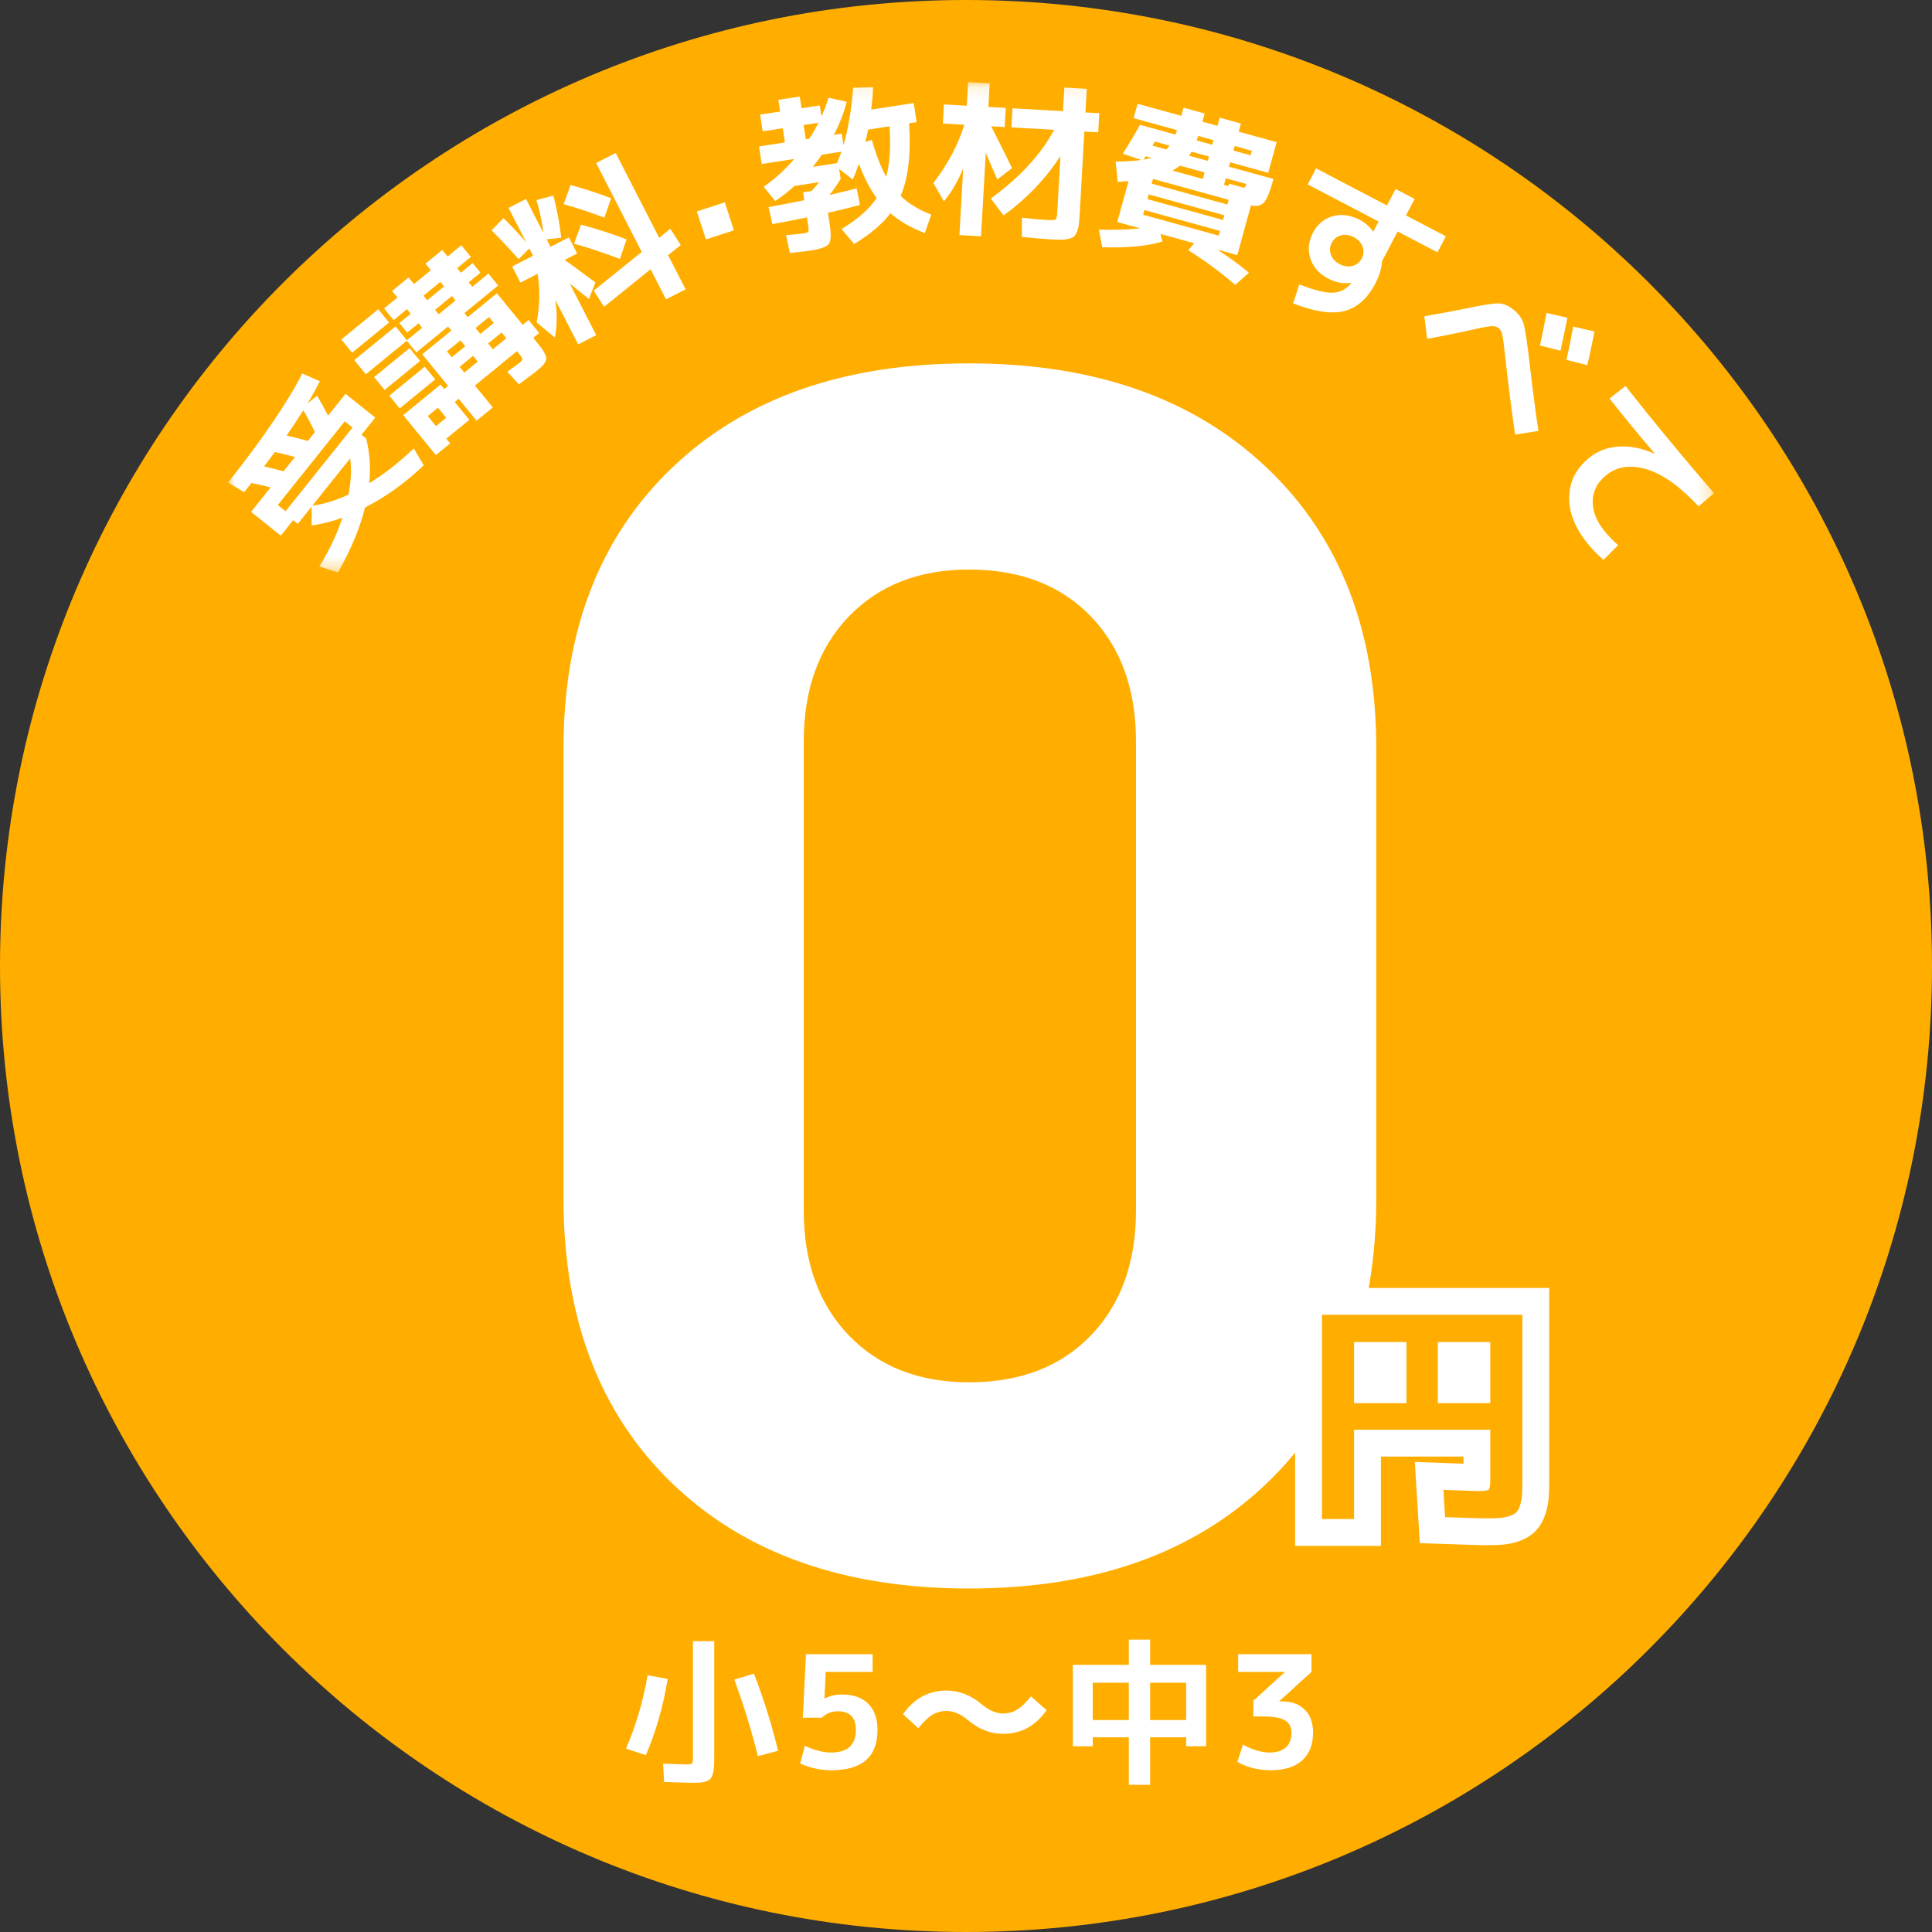
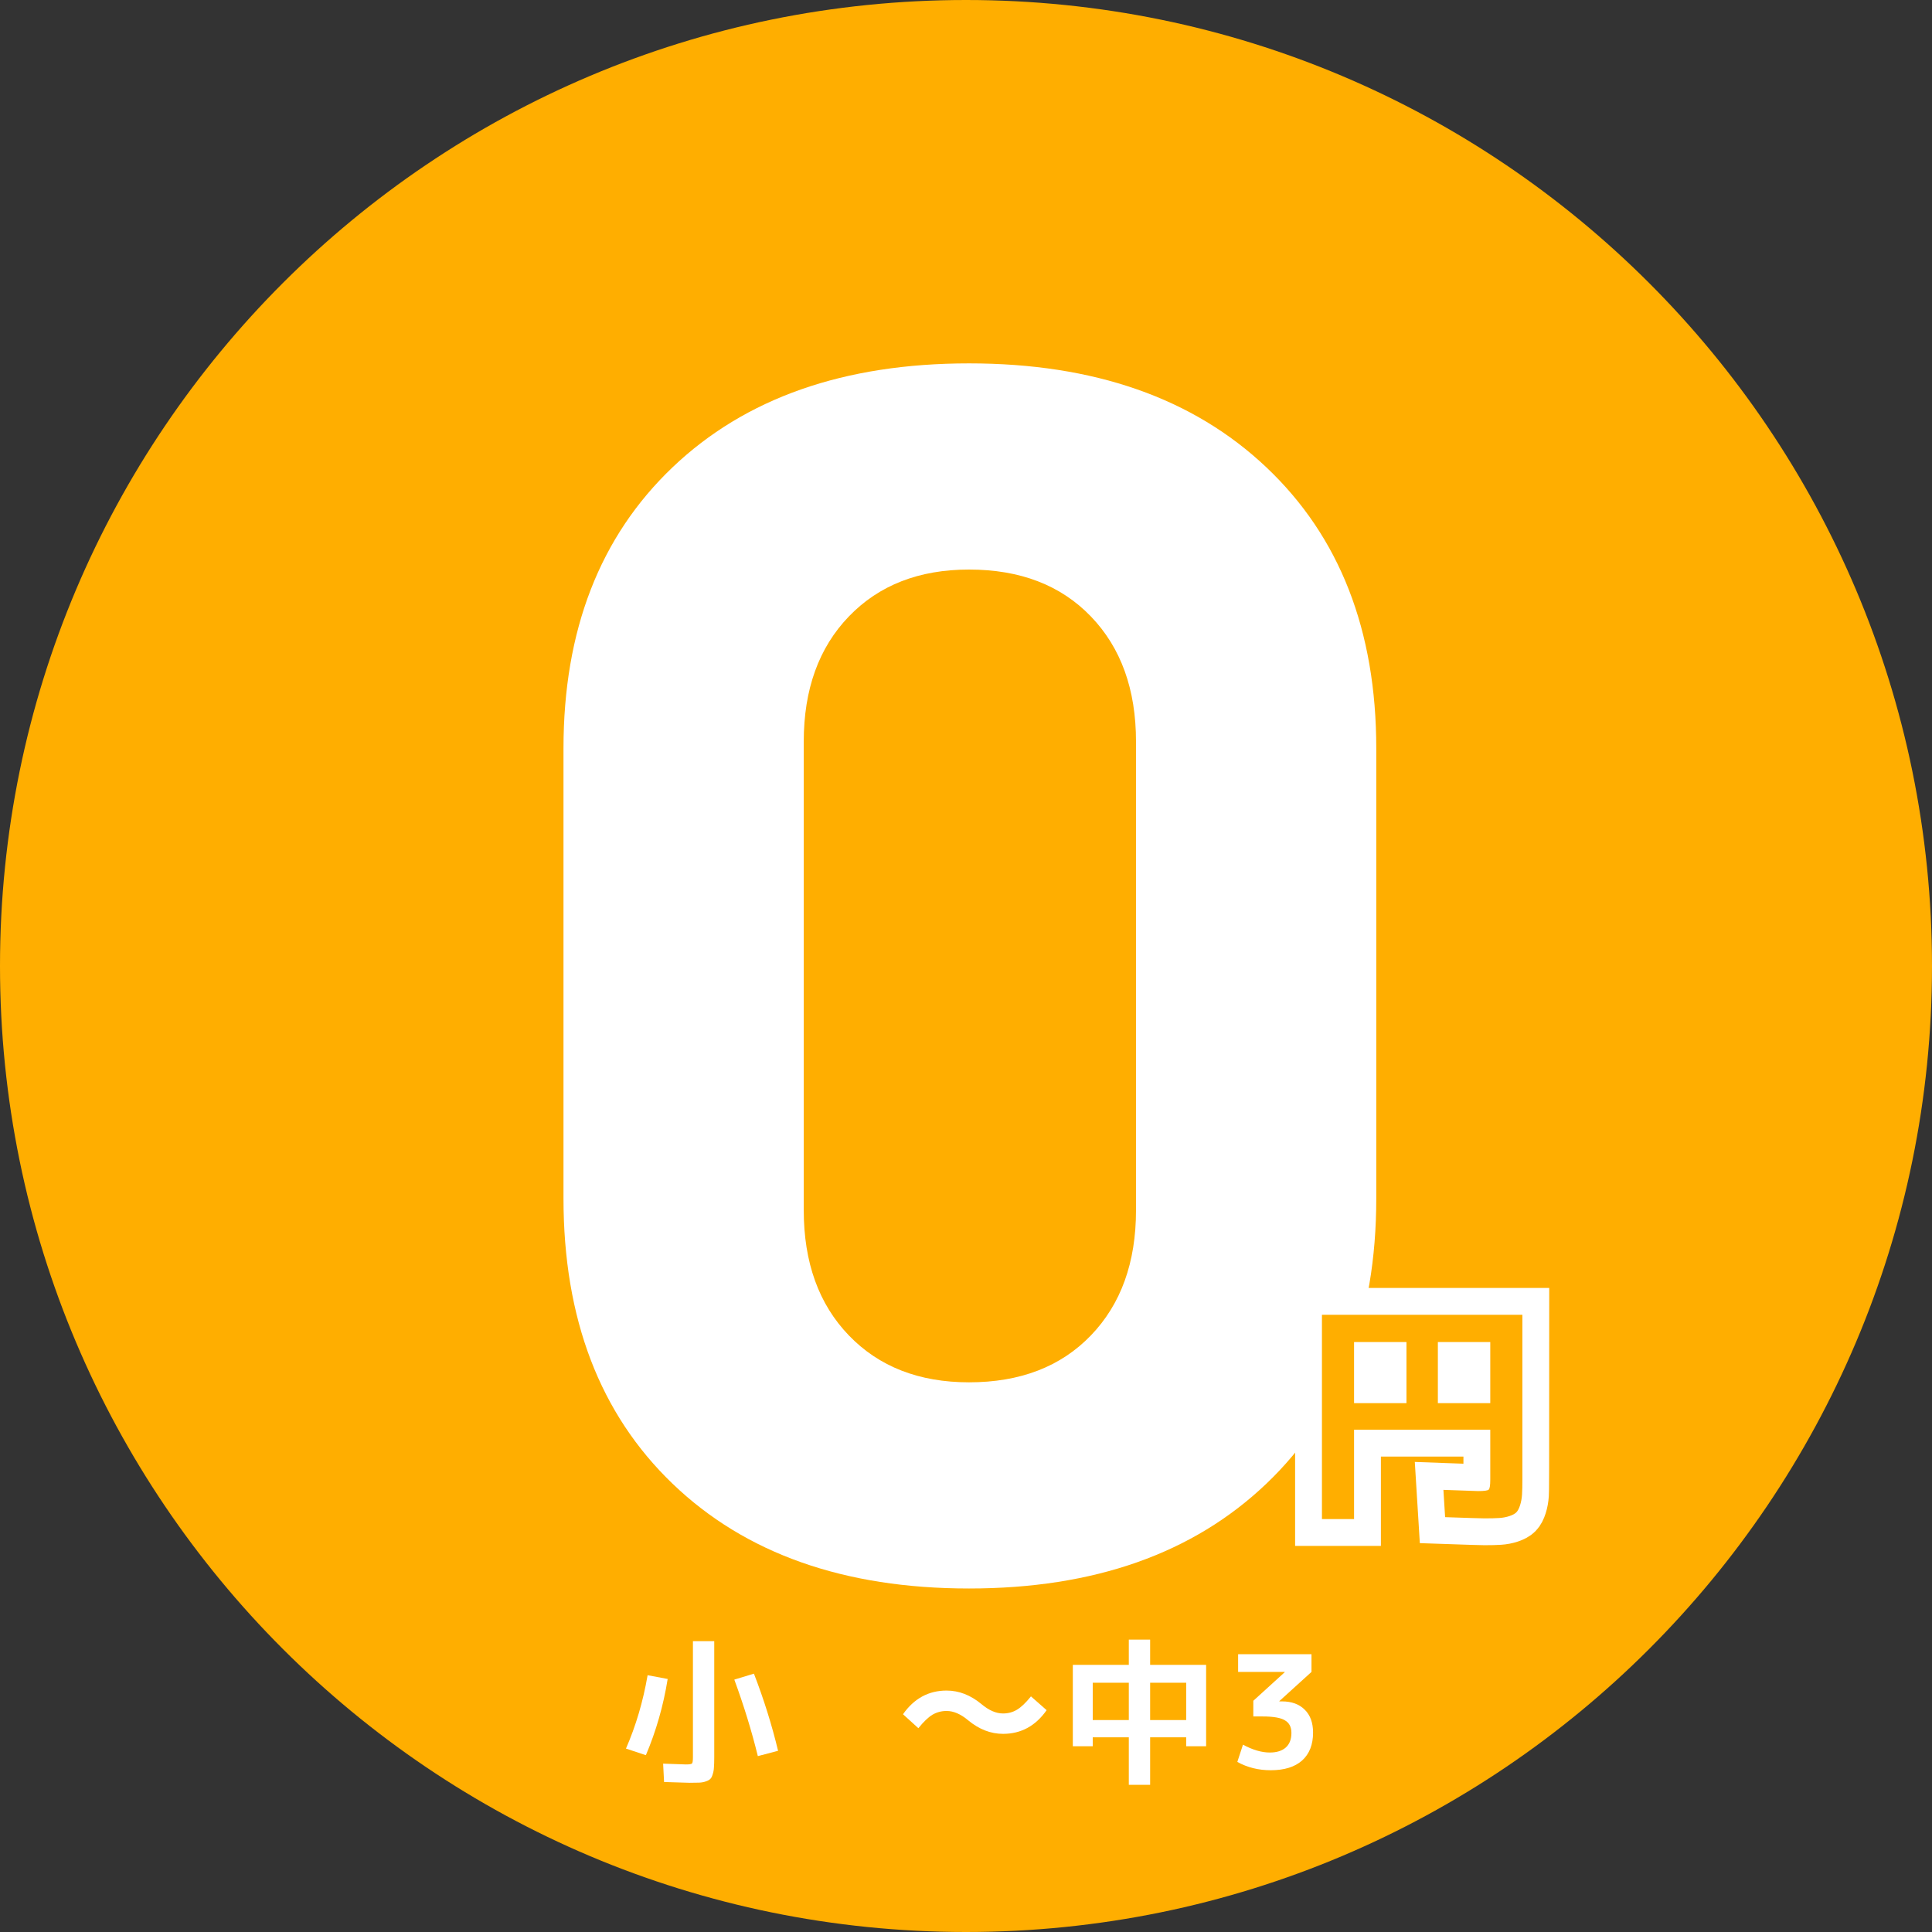
<svg xmlns="http://www.w3.org/2000/svg" width="144" height="144" viewBox="0 0 144 144" fill="none">
  <rect x="0" y="0" width="144" height="144" fill="#333333" stroke="none" />
  <path d="M72 0C111.764 0 144 32.236 144 72C144 111.764 111.764 144 72 144C32.236 144 0 111.764 0 72C0 32.236 32.236 0 72 0Z" fill="#FFAE00" />
  <path d="M72.225 118.397C62.912 118.397 55.546 115.793 50.127 110.586C44.709 105.379 41.999 98.289 41.999 89.314V55.786C41.999 46.981 44.709 39.996 50.127 34.831C55.546 29.666 62.912 27.084 72.225 27.084C81.539 27.084 88.926 29.666 94.387 34.831C99.848 39.996 102.579 46.981 102.579 55.786V89.314C102.579 98.289 99.848 105.379 94.387 110.586C88.926 115.793 81.539 118.397 72.225 118.397ZM72.225 103.03C76.035 103.03 79.062 101.866 81.306 99.537C83.55 97.209 84.671 94.098 84.671 90.203V55.278C84.671 51.383 83.55 48.272 81.306 45.944C79.062 43.615 76.035 42.451 72.225 42.451C68.5 42.451 65.516 43.615 63.272 45.944C61.028 48.272 59.907 51.383 59.907 55.278V90.203C59.907 94.098 61.028 97.209 63.272 99.537C65.516 101.866 68.5 103.03 72.225 103.03Z" fill="white" />
-   <path d="M104.83 100.03H100.924V104.584H104.83V100.03ZM107.17 100.03V104.584H111.076V100.03H107.17ZM98.53 97.996H113.47V110.236C113.47 110.728 113.461 111.115 113.443 111.397C113.425 111.679 113.377 111.943 113.299 112.189C113.221 112.435 113.128 112.612 113.02 112.72C112.912 112.828 112.741 112.921 112.507 112.999C112.273 113.077 112.021 113.125 111.751 113.143C111.481 113.161 111.112 113.17 110.644 113.17C110.428 113.17 109.45 113.14 107.71 113.08L107.584 111.046C109.168 111.106 110.032 111.136 110.176 111.136C110.62 111.136 110.881 111.1 110.959 111.028C111.037 110.956 111.076 110.71 111.076 110.29V106.564H100.924V113.224H98.53V97.996Z" fill="white" stroke="white" stroke-width="4" stroke-linecap="round" />
+   <path d="M104.83 100.03H100.924V104.584H104.83V100.03ZM107.17 100.03V104.584H111.076V100.03H107.17ZM98.53 97.996H113.47C113.47 110.728 113.461 111.115 113.443 111.397C113.425 111.679 113.377 111.943 113.299 112.189C113.221 112.435 113.128 112.612 113.02 112.72C112.912 112.828 112.741 112.921 112.507 112.999C112.273 113.077 112.021 113.125 111.751 113.143C111.481 113.161 111.112 113.17 110.644 113.17C110.428 113.17 109.45 113.14 107.71 113.08L107.584 111.046C109.168 111.106 110.032 111.136 110.176 111.136C110.62 111.136 110.881 111.1 110.959 111.028C111.037 110.956 111.076 110.71 111.076 110.29V106.564H100.924V113.224H98.53V97.996Z" fill="white" stroke="white" stroke-width="4" stroke-linecap="round" />
  <path d="M92.282 123.294H97.751V124.615L95.356 126.789V126.812H95.554C96.271 126.812 96.836 127.019 97.249 127.432C97.662 127.837 97.868 128.406 97.868 129.138C97.868 130.034 97.596 130.728 97.05 131.219C96.505 131.702 95.726 131.943 94.713 131.943C93.801 131.943 92.971 131.737 92.223 131.324L92.644 130.038C93.369 130.428 94.035 130.623 94.642 130.623C95.157 130.623 95.554 130.498 95.835 130.249C96.115 129.999 96.255 129.637 96.255 129.162C96.255 128.725 96.096 128.414 95.776 128.227C95.465 128.032 94.911 127.935 94.117 127.935H93.415V126.766L95.753 124.639V124.615H92.282V123.294Z" fill="white" />
  <path d="M81.446 128.203H84.135V125.421H81.446V128.203ZM81.446 129.489V130.155H79.962V124.089H84.135V122.207H85.724V124.089H89.897V130.155H88.412V129.489H85.724V133.03H84.135V129.489H81.446ZM88.412 128.203V125.421H85.724V128.203H88.412Z" fill="white" />
  <path d="M74.761 127.712C75.143 127.712 75.49 127.618 75.801 127.431C76.113 127.244 76.46 126.913 76.841 126.438L78.01 127.466C77.184 128.643 76.101 129.231 74.761 129.231C73.842 129.231 72.977 128.896 72.166 128.226C71.613 127.759 71.076 127.525 70.553 127.525C70.172 127.525 69.821 127.618 69.501 127.805C69.19 127.992 68.839 128.327 68.45 128.81L67.304 127.77C68.13 126.594 69.213 126.005 70.553 126.005C71.473 126.005 72.338 126.34 73.148 127.011C73.701 127.478 74.239 127.712 74.761 127.712Z" fill="white" />
-   <path d="M65.04 124.615H61.546L61.452 126.59H61.476C61.865 126.396 62.294 126.298 62.761 126.298C63.603 126.298 64.253 126.528 64.713 126.988C65.173 127.448 65.403 128.098 65.403 128.94C65.403 130.942 64.261 131.943 61.978 131.943C61.145 131.943 60.365 131.776 59.641 131.441L59.991 130.12C60.693 130.455 61.343 130.623 61.943 130.623C63.174 130.623 63.79 130.062 63.79 128.94C63.79 128.012 63.342 127.549 62.446 127.549C61.986 127.549 61.585 127.709 61.242 128.028H59.839L60.073 123.294H65.04V124.615Z" fill="white" />
  <path d="M51.647 122.324H53.236V130.973C53.236 131.293 53.228 131.546 53.213 131.733C53.205 131.912 53.174 132.084 53.119 132.247C53.072 132.411 53.014 132.524 52.944 132.586C52.882 132.656 52.772 132.719 52.617 132.773C52.461 132.828 52.293 132.859 52.114 132.867C51.943 132.874 51.701 132.878 51.389 132.878C51.233 132.878 50.602 132.859 49.496 132.82L49.426 131.452C50.423 131.491 50.988 131.511 51.12 131.511C51.378 131.511 51.53 131.488 51.576 131.441C51.623 131.394 51.647 131.238 51.647 130.973V122.324ZM49.765 125.141C49.445 127.128 48.904 129.021 48.14 130.821L46.656 130.33C47.396 128.632 47.934 126.808 48.269 124.86L49.765 125.141ZM54.732 125.188L56.193 124.744C56.933 126.66 57.533 128.577 57.993 130.494L56.485 130.891C56.026 129.021 55.441 127.12 54.732 125.188Z" fill="white" />
  <mask id="mask0_2002_230" style="mask-type:alpha" maskUnits="userSpaceOnUse" x="17" y="6" width="111" height="37">
-     <rect x="17" y="6.119" width="110.757" height="36.551" fill="white" />
-   </mask>
+     </mask>
  <g mask="url(#mask0_2002_230)">
-     <path d="M17 35.957C18.238 34.409 19.356 32.9 20.353 31.433C21.349 29.965 22.074 28.766 22.527 27.837L23.838 28.418C23.564 28.962 23.257 29.513 22.919 30.071L23.635 29.498C23.937 30.009 24.21 30.502 24.454 30.977L25.753 29.353L27.968 31.124L26.944 32.404L27.289 32.679C27.554 33.72 27.633 34.832 27.525 36.015C28.622 35.343 29.728 34.479 30.842 33.423L31.582 34.677C30.232 35.974 28.773 37.025 27.206 37.827C26.831 39.345 26.159 40.959 25.189 42.669L23.803 42.222C24.544 41.029 25.117 39.813 25.523 38.578C24.795 38.857 24.031 39.053 23.231 39.166L23.226 37.758L22.195 39.048L21.851 38.771L20.93 39.924L18.715 38.152L20.171 36.331C19.654 36.197 19.179 36.086 18.744 35.997L18.193 36.685L17 35.957ZM21.982 34.067C21.414 33.903 20.916 33.779 20.488 33.695C20.477 33.709 20.209 34.064 19.683 34.762C19.995 34.829 20.478 34.952 21.131 35.13L21.982 34.067ZM25.694 31.404L20.703 37.644L21.284 38.108L26.275 31.868L25.694 31.404ZM23.47 32.207C23.173 31.582 22.886 31.04 22.608 30.581C22.155 31.295 21.74 31.921 21.364 32.459C21.898 32.585 22.424 32.721 22.943 32.866L23.47 32.207ZM25.978 36.86C26.167 35.871 26.208 34.972 26.1 34.165L23.281 37.689C24.148 37.575 25.047 37.298 25.978 36.86Z" fill="white" />
    <path d="M26.247 26.288L25.44 25.302L28.192 23.052L28.998 24.038L26.247 26.288ZM27.268 27.895L26.406 26.841L29.48 24.328L30.326 25.362L31.467 24.429L31.196 24.097L30.347 24.791L29.765 24.079L30.613 23.385L30.334 23.043L29.339 23.857L28.629 22.988L29.624 22.175L29.225 21.687L30.454 20.681L30.854 21.169L32.112 20.14L31.713 19.652L32.962 18.631L33.361 19.118L34.385 18.281L35.095 19.149L34.071 19.987L34.35 20.329L35.228 19.61L35.811 20.323L34.933 21.041L35.204 21.373L36.404 20.391L37.13 21.279L34.613 23.337L34.86 23.64L37.036 21.861L38.959 24.212L39.398 23.853L40.188 24.819L39.749 25.178L39.837 25.286C40.044 25.539 40.206 25.744 40.322 25.899C40.437 26.054 40.531 26.205 40.603 26.352C40.675 26.5 40.712 26.615 40.716 26.7C40.72 26.784 40.69 26.884 40.628 27C40.565 27.116 40.488 27.217 40.396 27.303C40.303 27.389 40.166 27.507 39.984 27.656C39.822 27.789 39.385 28.119 38.676 28.645L37.812 27.707C38.359 27.314 38.668 27.088 38.739 27.03C38.876 26.918 38.942 26.829 38.936 26.763C38.931 26.697 38.848 26.566 38.689 26.371L38.529 26.175L35.397 28.737L36.73 30.366L35.52 31.356L34.187 29.726L33.894 29.966L34.98 31.293L33.262 32.697L33.55 33.048L32.486 33.918L30.052 30.942L32.833 28.668L33.105 29L33.397 28.761L31.474 26.409L33.64 24.638L33.394 24.335L31.032 26.266L30.322 25.397L27.268 27.895ZM28.664 29.065L27.882 28.109L30.527 25.947L31.309 26.902L28.664 29.065ZM29.79 30.441L29.015 29.494L31.659 27.332L32.434 28.279L29.79 30.441ZM31.842 22.379L33.101 21.35L32.822 21.008L31.563 22.038L31.842 22.379ZM32.496 31.76L33.257 31.138L32.643 30.386L31.882 31.009L32.496 31.76ZM32.425 23.091L32.697 23.423L33.955 22.394L33.684 22.062L32.425 23.091ZM33.674 26.63L34.679 25.808L34.319 25.369L33.315 26.191L33.674 26.63ZM34.256 27.342L34.607 27.771L35.612 26.949L35.261 26.52L34.256 27.342ZM36.806 24.068L36.447 23.629L35.442 24.451L35.801 24.89L36.806 24.068ZM37.388 24.78L36.383 25.602L36.734 26.032L37.739 25.209L37.388 24.78Z" fill="white" />
    <path d="M36.636 17.166L37.528 16.255C38.121 16.839 38.685 17.442 39.221 18.065L37.905 15.496L39.205 14.829L40.505 17.364C40.391 16.497 40.217 15.679 39.984 14.912L41.243 14.578C41.513 15.601 41.71 16.647 41.833 17.717L40.746 17.835L41.034 18.396L42.402 17.694L43.018 18.895L42.087 19.372C42.59 19.728 43.355 20.289 44.381 21.057L43.892 22.285C43.827 22.233 43.352 21.849 42.465 21.132L44.438 24.979L43.092 25.669L41.395 22.361C41.537 23.393 41.524 24.325 41.356 25.157L40.003 24.038C40.235 22.776 40.256 21.566 40.068 20.407L38.789 21.062L38.174 19.862L39.733 19.063L39.451 18.514L38.659 19.316C38.009 18.582 37.334 17.866 36.636 17.166ZM45.048 16.225C44.037 15.837 43.025 15.501 42.011 15.218L42.527 13.792C43.499 14.049 44.507 14.378 45.552 14.776L45.048 16.225ZM46.201 19.302C45.126 18.881 43.987 18.502 42.785 18.164L43.306 16.749C44.474 17.057 45.605 17.422 46.699 17.843L46.201 19.302ZM48.492 20.068L45.025 22.866L44.252 21.661L47.83 18.779L44.432 12.149L45.89 11.402L49.133 17.728L49.961 17.049L50.739 18.264L49.795 19.018L51.1 21.564L49.642 22.311L48.492 20.068Z" fill="white" />
    <rect x="51.938" y="15.759" width="2.193" height="2.193" transform="rotate(-17.967 51.938 15.759)" fill="white" />
    <path d="M59.946 14.922L59.856 14.337L60.478 14.241C60.698 14.011 60.889 13.791 61.052 13.578L59.208 13.863C58.717 14.313 58.239 14.684 57.774 14.977L56.922 13.922C57.758 13.334 58.518 12.643 59.203 11.849L56.775 12.224L56.573 10.916L58.504 10.617L58.34 9.559L56.845 9.79L56.653 8.544L58.147 8.313L58.013 7.441L59.608 7.195L59.742 8.067L61.1 7.857L61.227 8.679C61.461 8.159 61.636 7.694 61.751 7.285L63.111 7.585C62.904 8.391 62.584 9.214 62.153 10.054L62.739 9.964L62.871 10.823C63.221 9.621 63.46 8.194 63.588 6.542L65.074 6.504C65.06 6.965 65.014 7.52 64.936 8.17L68.1 7.682L68.319 9.102L67.758 9.188C67.903 11.505 67.693 13.31 67.128 14.604C67.708 15.169 68.469 15.634 69.41 15.999L68.933 17.373C67.876 16.967 67.022 16.474 66.371 15.894C65.779 16.683 64.876 17.447 63.664 18.187L62.726 17.069C63.931 16.339 64.803 15.571 65.342 14.765C64.846 14.085 64.404 13.235 64.017 12.215C63.881 12.602 63.729 12.991 63.56 13.383L62.545 12.595L62.659 13.33C62.374 13.8 62.096 14.199 61.824 14.53C62.539 14.369 63.215 14.205 63.853 14.039L64.095 15.276C63.344 15.477 62.549 15.673 61.711 15.861L61.828 16.621C61.954 17.435 61.94 17.951 61.787 18.171C61.633 18.39 61.166 18.56 60.386 18.681C60.145 18.718 59.639 18.775 58.869 18.851L58.589 17.529C59.276 17.466 59.707 17.421 59.882 17.394C60.097 17.361 60.22 17.316 60.249 17.261C60.279 17.205 60.272 17.032 60.227 16.741L60.144 16.206C59.13 16.413 58.272 16.58 57.568 16.705L57.283 15.435C58.011 15.306 58.899 15.135 59.946 14.922ZM61.005 9.147L59.897 9.319L60.06 10.377L60.322 10.337C60.563 9.968 60.791 9.571 61.005 9.147ZM60.57 12.441L62.389 12.16C62.5 11.888 62.609 11.604 62.717 11.306L61.259 11.531C61.009 11.893 60.779 12.197 60.57 12.441ZM66.053 13.176C66.32 12.208 66.403 10.954 66.301 9.414L64.707 9.66C64.635 10.019 64.563 10.328 64.493 10.585L64.977 10.421C65.306 11.561 65.665 12.479 66.053 13.176Z" fill="white" />
    <path d="M70.357 7.784L72.056 7.881L72.155 6.119L73.766 6.21L73.666 7.972L74.962 8.045L74.882 9.467L73.876 9.41C74.459 10.555 74.977 11.593 75.428 12.528L74.333 13.375C74.028 12.659 73.741 11.999 73.473 11.394L73.12 17.611L71.51 17.52L71.791 12.549C71.401 13.504 70.921 14.322 70.352 15.005L69.57 13.648C70.671 12.188 71.439 10.737 71.875 9.297L70.276 9.206L70.357 7.784ZM78.258 17.839C77.864 17.817 77.165 17.756 76.161 17.657L76.165 16.23C77.061 16.324 77.689 16.38 78.05 16.401C78.393 16.42 78.6 16.404 78.671 16.354C78.741 16.303 78.783 16.136 78.8 15.85L79.04 11.622C77.941 13.327 76.528 14.804 74.799 16.053L73.847 14.799C76.017 13.214 77.591 11.506 78.57 9.676L75.386 9.496L75.466 8.074L79.229 8.287L79.329 6.526L81.002 6.62L80.903 8.381L81.934 8.44L81.854 9.862L80.821 9.804L80.476 15.907C80.456 16.251 80.435 16.521 80.411 16.717C80.387 16.914 80.341 17.096 80.273 17.265C80.205 17.434 80.131 17.554 80.051 17.625C79.971 17.696 79.841 17.754 79.662 17.799C79.483 17.843 79.291 17.866 79.09 17.867C78.888 17.869 78.611 17.859 78.258 17.839Z" fill="white" />
    <path d="M95.153 10.594L94.524 12.879L91.692 12.098L91.602 12.427L94.919 13.341C94.667 14.256 94.433 14.837 94.217 15.082C94.001 15.328 93.675 15.404 93.239 15.31L92.218 19.016L90.735 18.607C91.667 19.213 92.45 19.786 93.085 20.327L92.063 21.235C91.103 20.386 89.937 19.524 88.566 18.649L89.009 18.131L86.494 17.438L86.64 18.001C85.49 18.347 83.996 18.489 82.156 18.426L81.903 17.114C83.036 17.147 84.064 17.117 84.988 17.023L84.927 17.007L83.275 16.55L84.115 13.501C83.945 13.515 83.675 13.532 83.303 13.552L83.156 12.047C83.97 12.036 84.609 11.994 85.073 11.921L83.684 11.46C84.097 10.816 84.526 10.097 84.971 9.304L87.608 10.032C87.627 9.993 87.648 9.938 87.673 9.867C87.697 9.794 87.714 9.739 87.726 9.698L84.493 8.807L84.789 7.737L88.044 8.636L88.212 8.027L89.791 8.463L89.625 9.071L90.742 9.379L90.91 8.771L92.489 9.207L92.322 9.814L95.153 10.594ZM85.298 15.658L85.202 16.009L90.84 17.564L90.936 17.212L85.298 15.658ZM85.398 11.645C85.38 11.675 85.354 11.718 85.317 11.773C85.279 11.828 85.249 11.87 85.224 11.897C85.397 11.867 85.598 11.822 85.823 11.762L85.398 11.645ZM85.62 14.491L85.523 14.843L91.161 16.397L91.258 16.044L85.62 14.491ZM85.841 13.689L91.48 15.243L91.576 14.891L85.939 13.336L85.841 13.689ZM85.903 10.855L86.936 11.14C86.986 11.084 87.065 10.989 87.172 10.853L86.09 10.554C86.065 10.582 86.032 10.63 85.993 10.697C85.952 10.765 85.922 10.818 85.903 10.855ZM89.785 12.854L87.95 12.348C87.804 12.464 87.617 12.588 87.39 12.717L89.651 13.34L89.785 12.854ZM90.113 11.663L88.813 11.305C88.776 11.373 88.714 11.473 88.625 11.606L90.023 11.991L90.113 11.663ZM90.353 10.789L90.447 10.447L89.305 10.133C89.294 10.173 89.277 10.23 89.252 10.302C89.228 10.373 89.207 10.428 89.187 10.466L90.353 10.789ZM91.571 13.869L91.608 13.684C91.906 13.774 92.221 13.866 92.553 13.957C92.674 13.99 92.749 13.996 92.777 13.973C92.805 13.95 92.848 13.865 92.907 13.715L91.364 13.29L91.23 13.776L91.571 13.869ZM91.933 11.223L93.209 11.576L93.303 11.236L92.028 10.883L91.933 11.223Z" fill="white" />
-     <path d="M98.094 12.551L103.377 15.315L104.019 14.086L105.438 14.829L104.795 16.057L107.766 17.611L107.141 18.806L104.17 17.252L103.007 19.474C102.978 20 102.814 20.55 102.514 21.123C101.922 22.255 101.15 22.941 100.198 23.183C99.247 23.425 97.976 23.234 96.387 22.611L96.841 21.199C97.968 21.637 98.802 21.843 99.341 21.817C99.881 21.791 100.33 21.564 100.687 21.134C100.691 21.127 100.698 21.119 100.707 21.109C100.717 21.1 100.724 21.092 100.728 21.084L100.723 21.067C100.171 21.177 99.598 21.076 99.003 20.765C98.325 20.41 97.88 19.915 97.669 19.278C97.457 18.64 97.518 18.002 97.853 17.361C98.192 16.713 98.687 16.299 99.336 16.117C99.986 15.936 100.657 16.026 101.35 16.388C101.729 16.587 102.059 16.873 102.338 17.246L102.36 17.259L102.751 16.51L97.469 13.746L98.094 12.551ZM99.95 17.541C99.642 17.621 99.413 17.807 99.261 18.097C99.109 18.388 99.087 18.683 99.196 18.982C99.305 19.28 99.524 19.516 99.851 19.687C100.179 19.858 100.496 19.904 100.804 19.823C101.112 19.742 101.342 19.556 101.494 19.266C101.646 18.976 101.667 18.681 101.559 18.382C101.449 18.083 101.231 17.848 100.903 17.677C100.575 17.505 100.258 17.46 99.95 17.541Z" fill="white" />
-     <path d="M106.372 25.254L106.164 23.572C107.402 23.357 108.444 23.163 109.287 22.99C110.534 22.726 111.343 22.6 111.714 22.614C112.085 22.628 112.468 22.798 112.862 23.126C113.217 23.422 113.451 23.758 113.564 24.136C113.675 24.514 113.819 25.458 113.994 26.969C114.21 28.864 114.434 30.58 114.665 32.117L112.927 32.393C112.647 30.455 112.396 28.483 112.176 26.474C112.091 25.671 112.021 25.159 111.968 24.94C111.915 24.721 111.827 24.561 111.704 24.459C111.576 24.351 111.404 24.302 111.19 24.309C110.976 24.317 110.532 24.397 109.86 24.548C108.668 24.813 107.505 25.048 106.372 25.254ZM116.308 26.139L114.778 25.752C114.938 25.033 115.102 24.224 115.27 23.326L116.825 23.684C116.675 24.455 116.502 25.274 116.308 26.139ZM118.313 27.216L116.755 26.823C116.93 26.061 117.098 25.234 117.261 24.342L118.843 24.706C118.623 25.812 118.445 26.649 118.313 27.216Z" fill="white" />
    <path d="M121.154 28.77C123.252 31.439 125.453 34.101 127.757 36.759L126.607 37.743C125.233 36.268 123.948 35.349 122.754 34.984C121.559 34.62 120.558 34.755 119.752 35.389C119.091 35.908 118.746 36.543 118.716 37.293C118.687 38.044 118.96 38.786 119.537 39.519C119.838 39.902 120.194 40.274 120.607 40.634L119.514 41.733C119.033 41.311 118.612 40.871 118.253 40.416C117.345 39.26 116.914 38.107 116.962 36.958C117.009 35.809 117.525 34.847 118.509 34.074C119.116 33.596 119.84 33.332 120.677 33.282C121.514 33.233 122.391 33.409 123.307 33.812L123.326 33.796C122.13 32.397 121.008 31.033 119.965 29.705L121.154 28.77Z" fill="white" />
  </g>
  <path d="M99 99H112V106H99V99Z" fill="white" />
  <path d="M104.83 100.03H100.924V104.584H104.83V100.03ZM107.17 100.03V104.584H111.076V100.03H107.17ZM98.53 97.996H113.47V110.236C113.47 110.728 113.461 111.115 113.443 111.397C113.425 111.679 113.377 111.943 113.299 112.189C113.221 112.435 113.128 112.612 113.02 112.72C112.912 112.828 112.741 112.921 112.507 112.999C112.273 113.077 112.021 113.125 111.751 113.143C111.481 113.161 111.112 113.17 110.644 113.17C110.428 113.17 109.45 113.14 107.71 113.08L107.584 111.046C109.168 111.106 110.032 111.136 110.176 111.136C110.62 111.136 110.881 111.1 110.959 111.028C111.037 110.956 111.076 110.71 111.076 110.29V106.564H100.924V113.224H98.53V97.996Z" fill="#FFAE00" />
</svg>